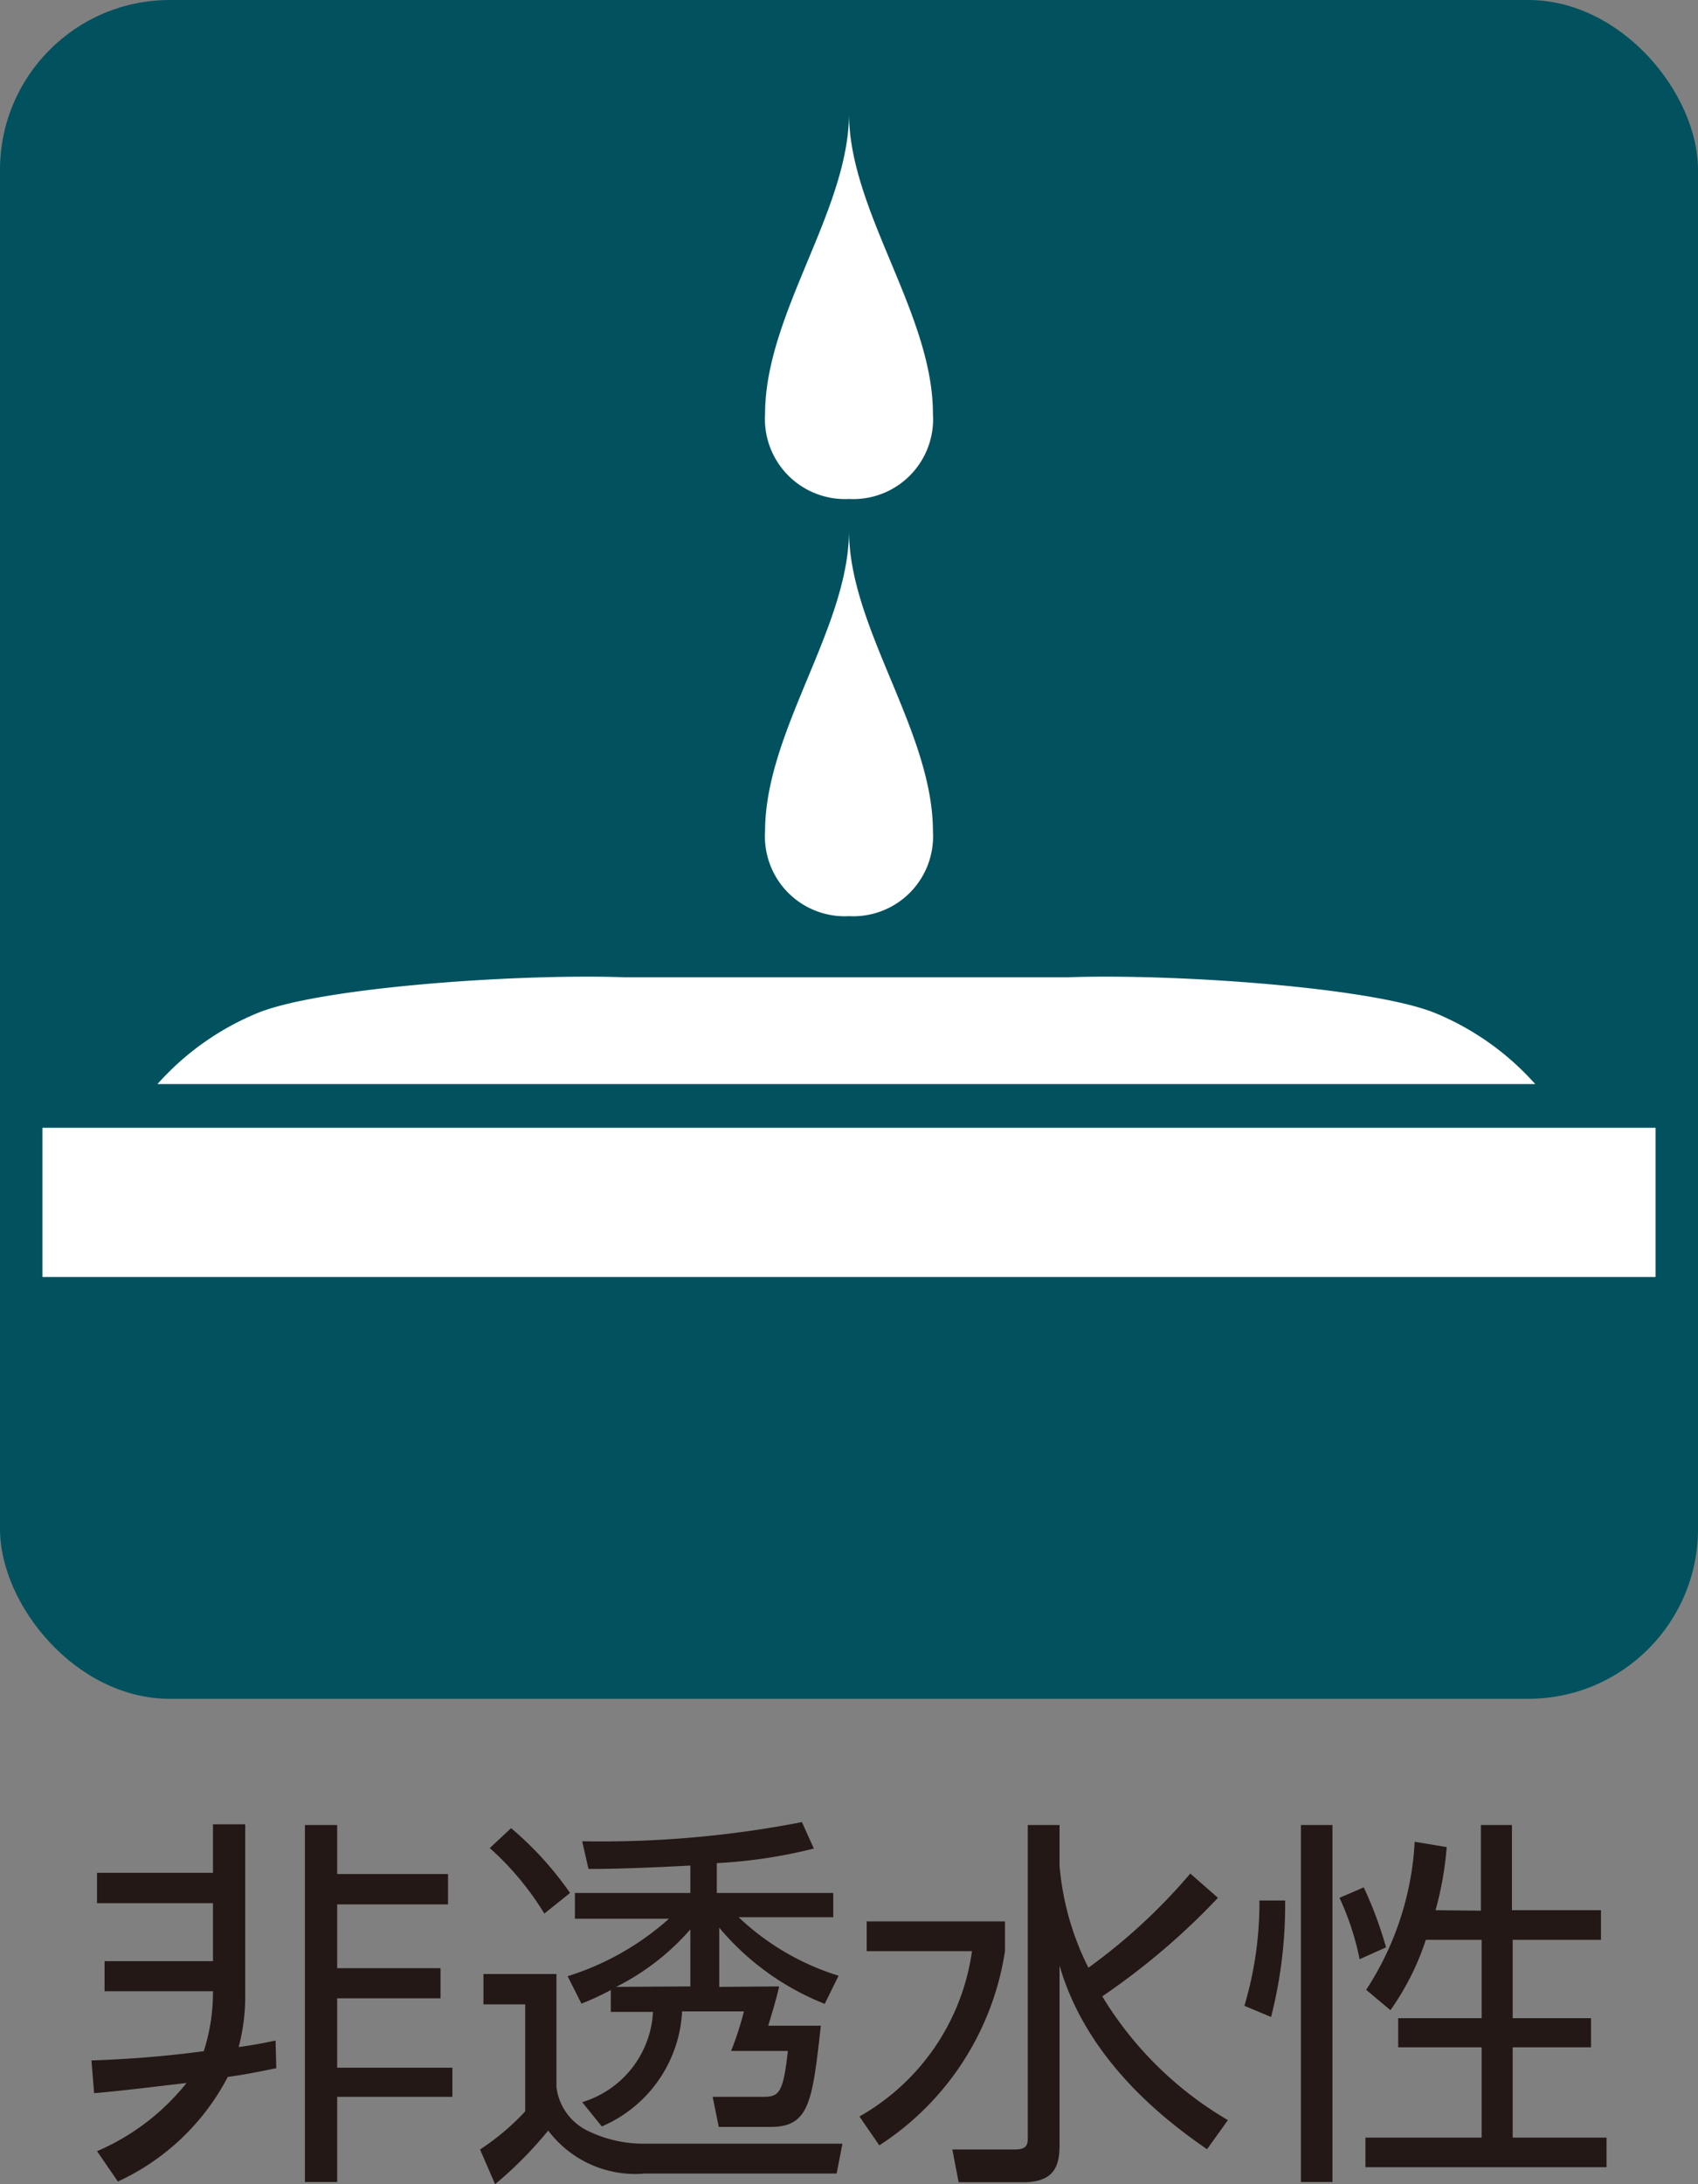
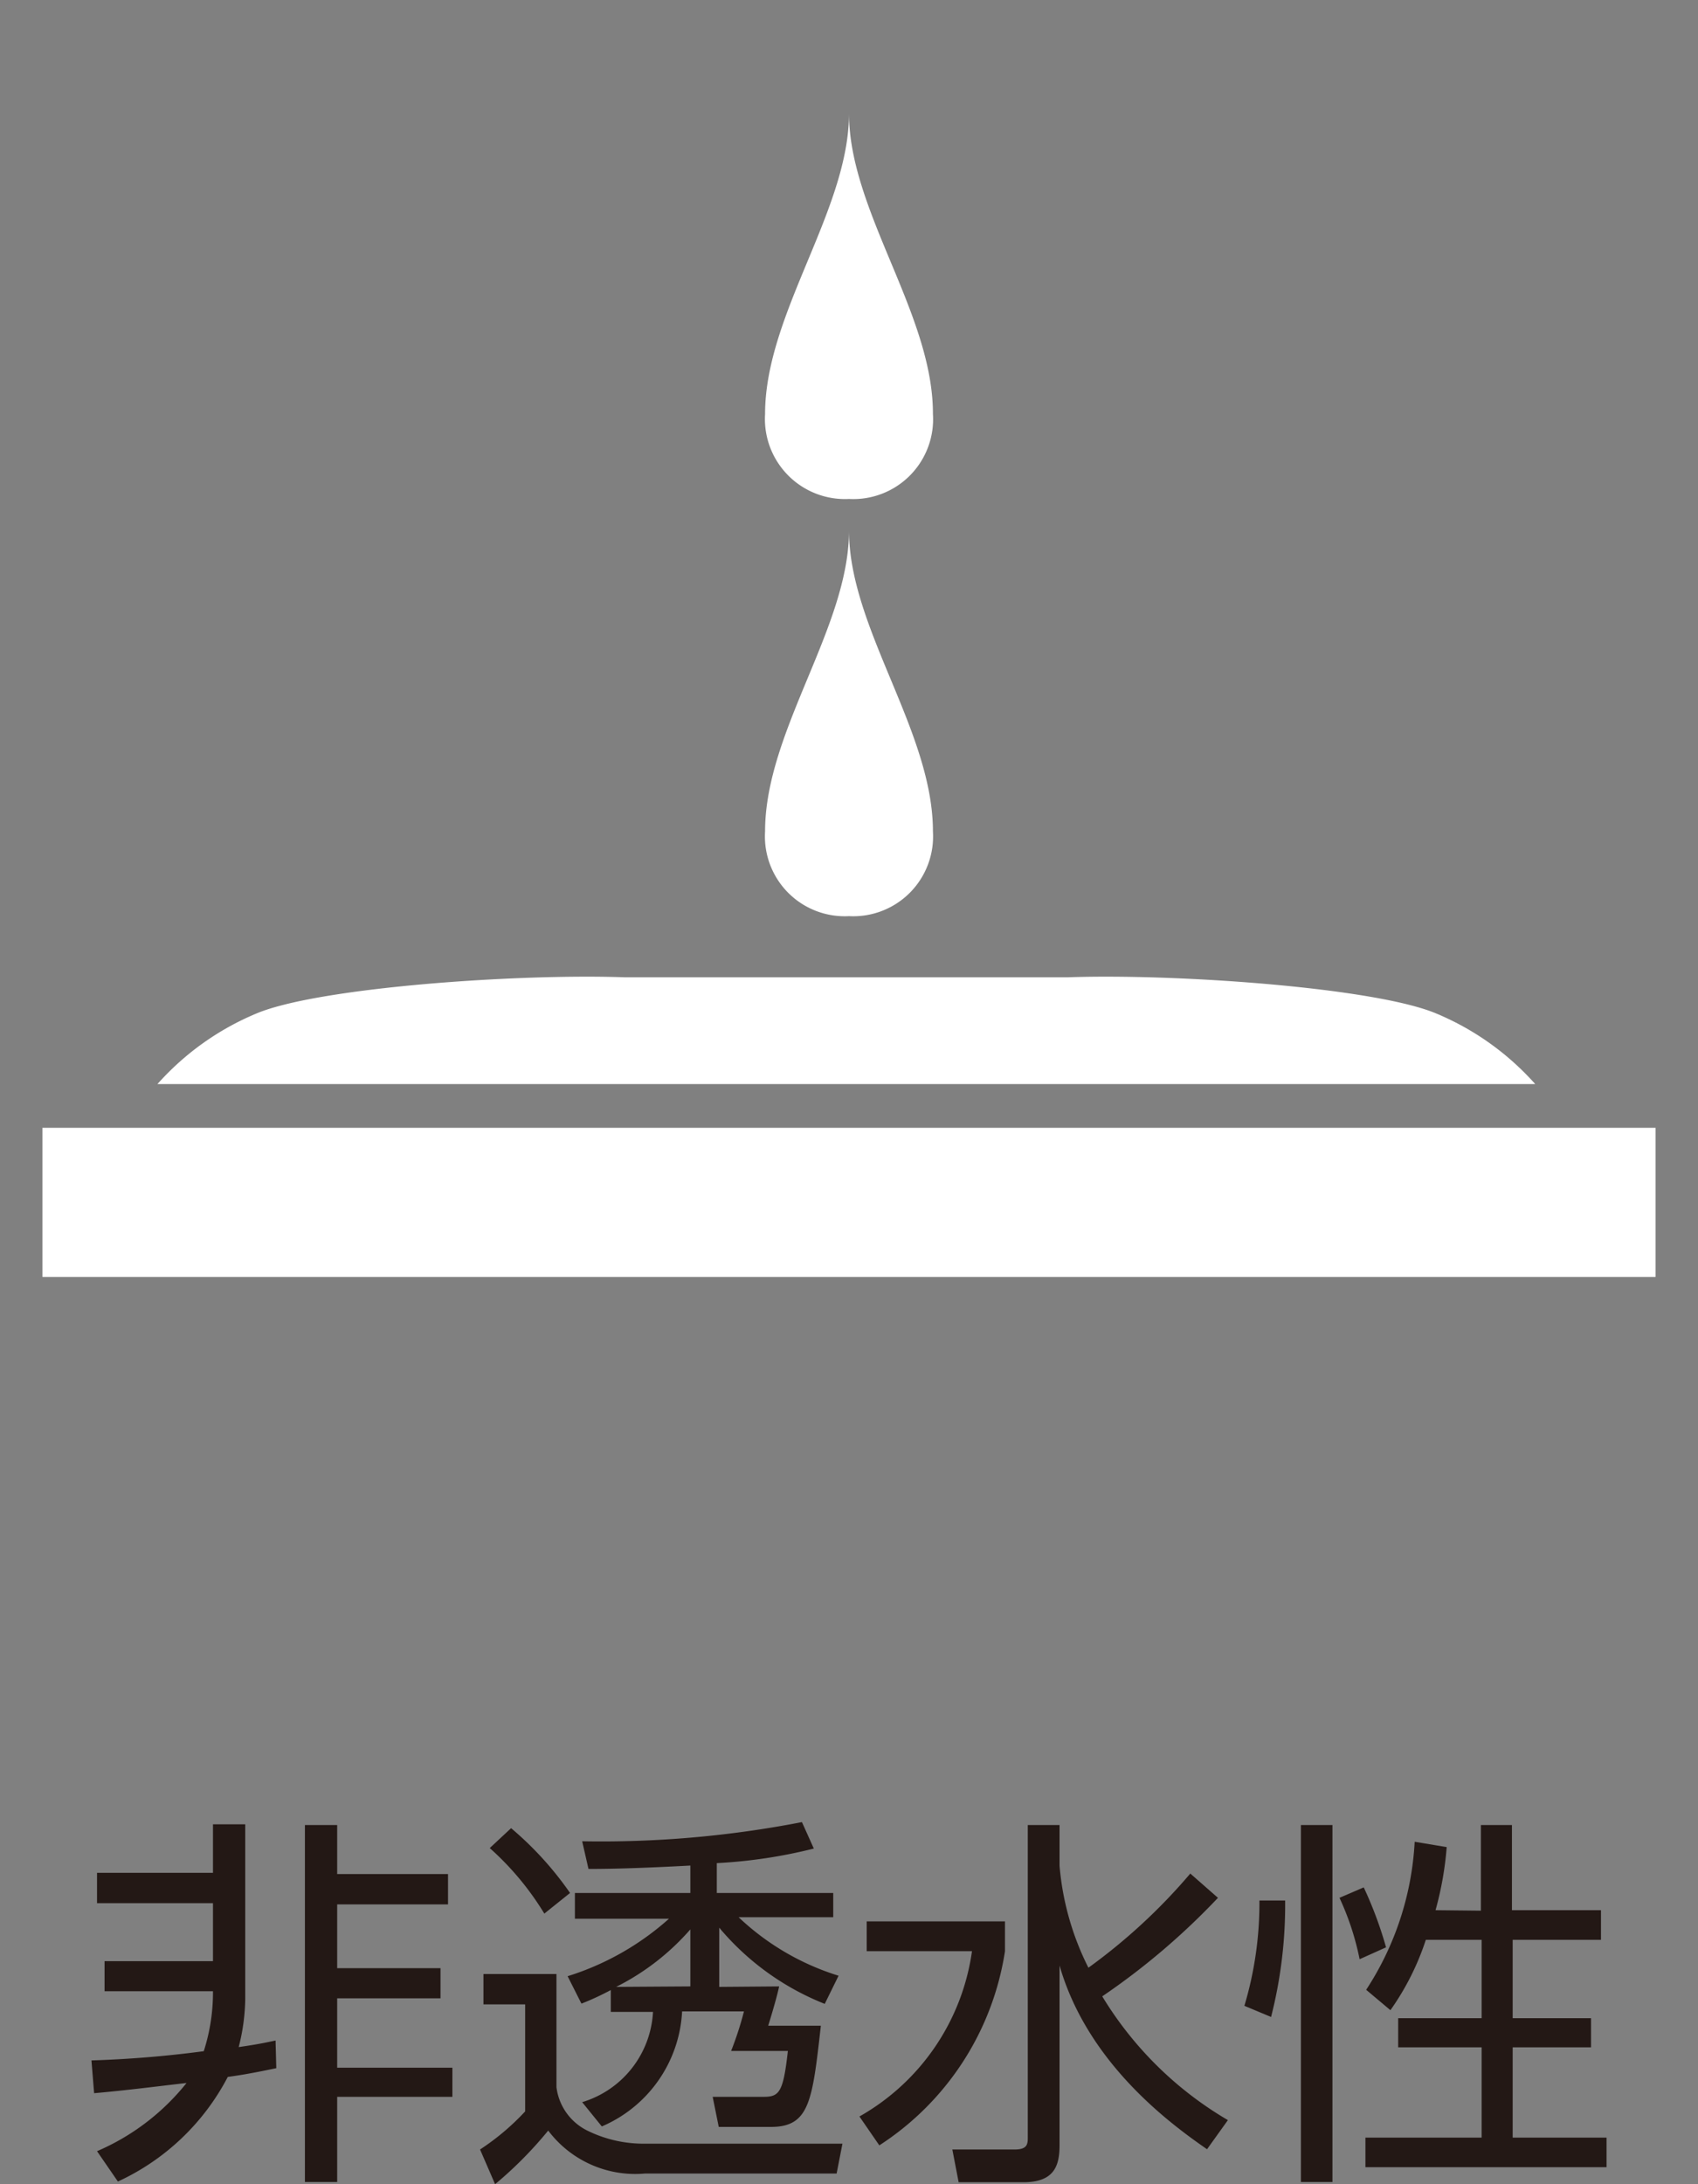
<svg xmlns="http://www.w3.org/2000/svg" viewBox="0 0 70 90">
  <rect x="0" y="0" width="70" height="90" fill="#808080" stroke="none" />
  <defs>
    <style>.cls-1{fill:#01525e;}.cls-2{fill:#fff;}.cls-3{fill:#231815;}</style>
  </defs>
  <g id="レイヤー_2" data-name="レイヤー 2">
    <g id="icon">
-       <rect class="cls-1" width="70" height="70" rx="7" />
      <path class="cls-2" d="M1.75,52.62V46.47h66.5v6.15Z" />
      <path class="cls-2" d="M35,20.56a3.29,3.29,0,0,0,3.46-3.5C38.47,12.93,35,8.7,35,4.67c0,4-3.46,8.26-3.46,12.39A3.3,3.3,0,0,0,35,20.56Z" />
      <path class="cls-2" d="M35,37.75a3.29,3.29,0,0,0,3.46-3.49c0-4.14-3.46-8.37-3.46-12.4,0,4-3.46,8.26-3.46,12.4A3.29,3.29,0,0,0,35,37.75Z" />
      <path class="cls-2" d="M63.29,44.67a11.26,11.26,0,0,0-4.06-2.9C56.7,40.69,48.42,40.11,44,40.27H25.78c-4.42-.16-12.7.42-15.23,1.5a11.26,11.26,0,0,0-4.06,2.9Z" />
      <path class="cls-3" d="M11.39,85.22c-.82.17-1.34.27-2,.36a9.66,9.66,0,0,1-4.53,4.31L4,88.64a9.52,9.52,0,0,0,3.69-2.81c-1.14.13-2.53.31-3.81.42L3.77,84.9a46,46,0,0,0,4.63-.38,7.91,7.91,0,0,0,.38-2.47H4.31V80.81H8.78V78.42H4V77.17H8.78v-2h1.33v7.18a8.34,8.34,0,0,1-.27,2c.78-.11,1.14-.19,1.52-.27Zm2.51-8h4.57v1.25H13.9v2.63h4.26v1.24H13.9v2.86h4.75V86.4H13.9v3.51H12.57V75.2H13.9Z" />
      <path class="cls-3" d="M22.94,81.34V86a2.31,2.31,0,0,0,1.29,1.8,5.24,5.24,0,0,0,2.4.53h8.1l-.24,1.23H26.6a4.49,4.49,0,0,1-4-1.77A16.2,16.2,0,0,1,20.41,90l-.62-1.43A10,10,0,0,0,21.65,87V82.59H19.93V81.34Zm-.5-2.49a11.88,11.88,0,0,0-2.25-2.7l.88-.82A13.68,13.68,0,0,1,23.5,78Zm9.68,3c-.08.38-.26,1-.45,1.62h2.17c-.35,3.09-.46,4.17-2.06,4.17H29.63l-.25-1.24,2.1,0c.65,0,.81-.19,1-1.89H30.14a13.76,13.76,0,0,0,.53-1.63H28.12a5.46,5.46,0,0,1-3.31,4.74l-.81-1a4.11,4.11,0,0,0,2.92-3.72H25.18V82a11.15,11.15,0,0,1-1.21.56l-.57-1.13a11.32,11.32,0,0,0,4.18-2.37H23.7V78h4.76V76.87c-2.22.12-3.41.14-4.2.14L24,75.87a43.33,43.33,0,0,0,9.06-.79l.49,1.09a20.75,20.75,0,0,1-4,.6V78h4.8v1h-3.9a10.49,10.49,0,0,0,4.12,2.41L34,82.57a10.91,10.91,0,0,1-4.35-3.14v2.44Zm-3.66,0V79.5a10,10,0,0,1-3.06,2.37Z" />
      <path class="cls-3" d="M41.43,79.17V80.4a11.62,11.62,0,0,1-5.18,8l-.82-1.19a9.31,9.31,0,0,0,4.64-6.81H35.73V79.17Zm8.33,9.39c-1.44-1-4.91-3.5-6.08-7.57V88.4c0,.87-.24,1.52-1.5,1.52H39.52l-.26-1.35h2.57c.52,0,.54-.22.54-.49V75.2h1.31v1.68a11.44,11.44,0,0,0,1.19,4.2,23.77,23.77,0,0,0,4.2-3.88l1.14,1a28.92,28.92,0,0,1-4.77,4.06,14.81,14.81,0,0,0,5.18,5.1Z" />
      <path class="cls-3" d="M51.3,82.65a14.83,14.83,0,0,0,.62-4.34l1.06,0a18.67,18.67,0,0,1-.58,4.8Zm3.63-7.45V89.91h-1.3V75.2Zm1.12,5.53a11.21,11.21,0,0,0-.83-2.53l1-.43a16.17,16.17,0,0,1,.92,2.47Zm5-2V75.2h1.28v3.51H66v1.22H62.36v3.23h3.23v1.2H62.36v3.72h3.87V89.3H56.29V88.08h4.79V84.36H57.64v-1.2h3.44V79.93h-2.3a10.82,10.82,0,0,1-1.46,2.9l-1-.84a12.31,12.31,0,0,0,2-6.1l1.32.22a13.61,13.61,0,0,1-.46,2.6Z" />
    </g>
  </g>
</svg>